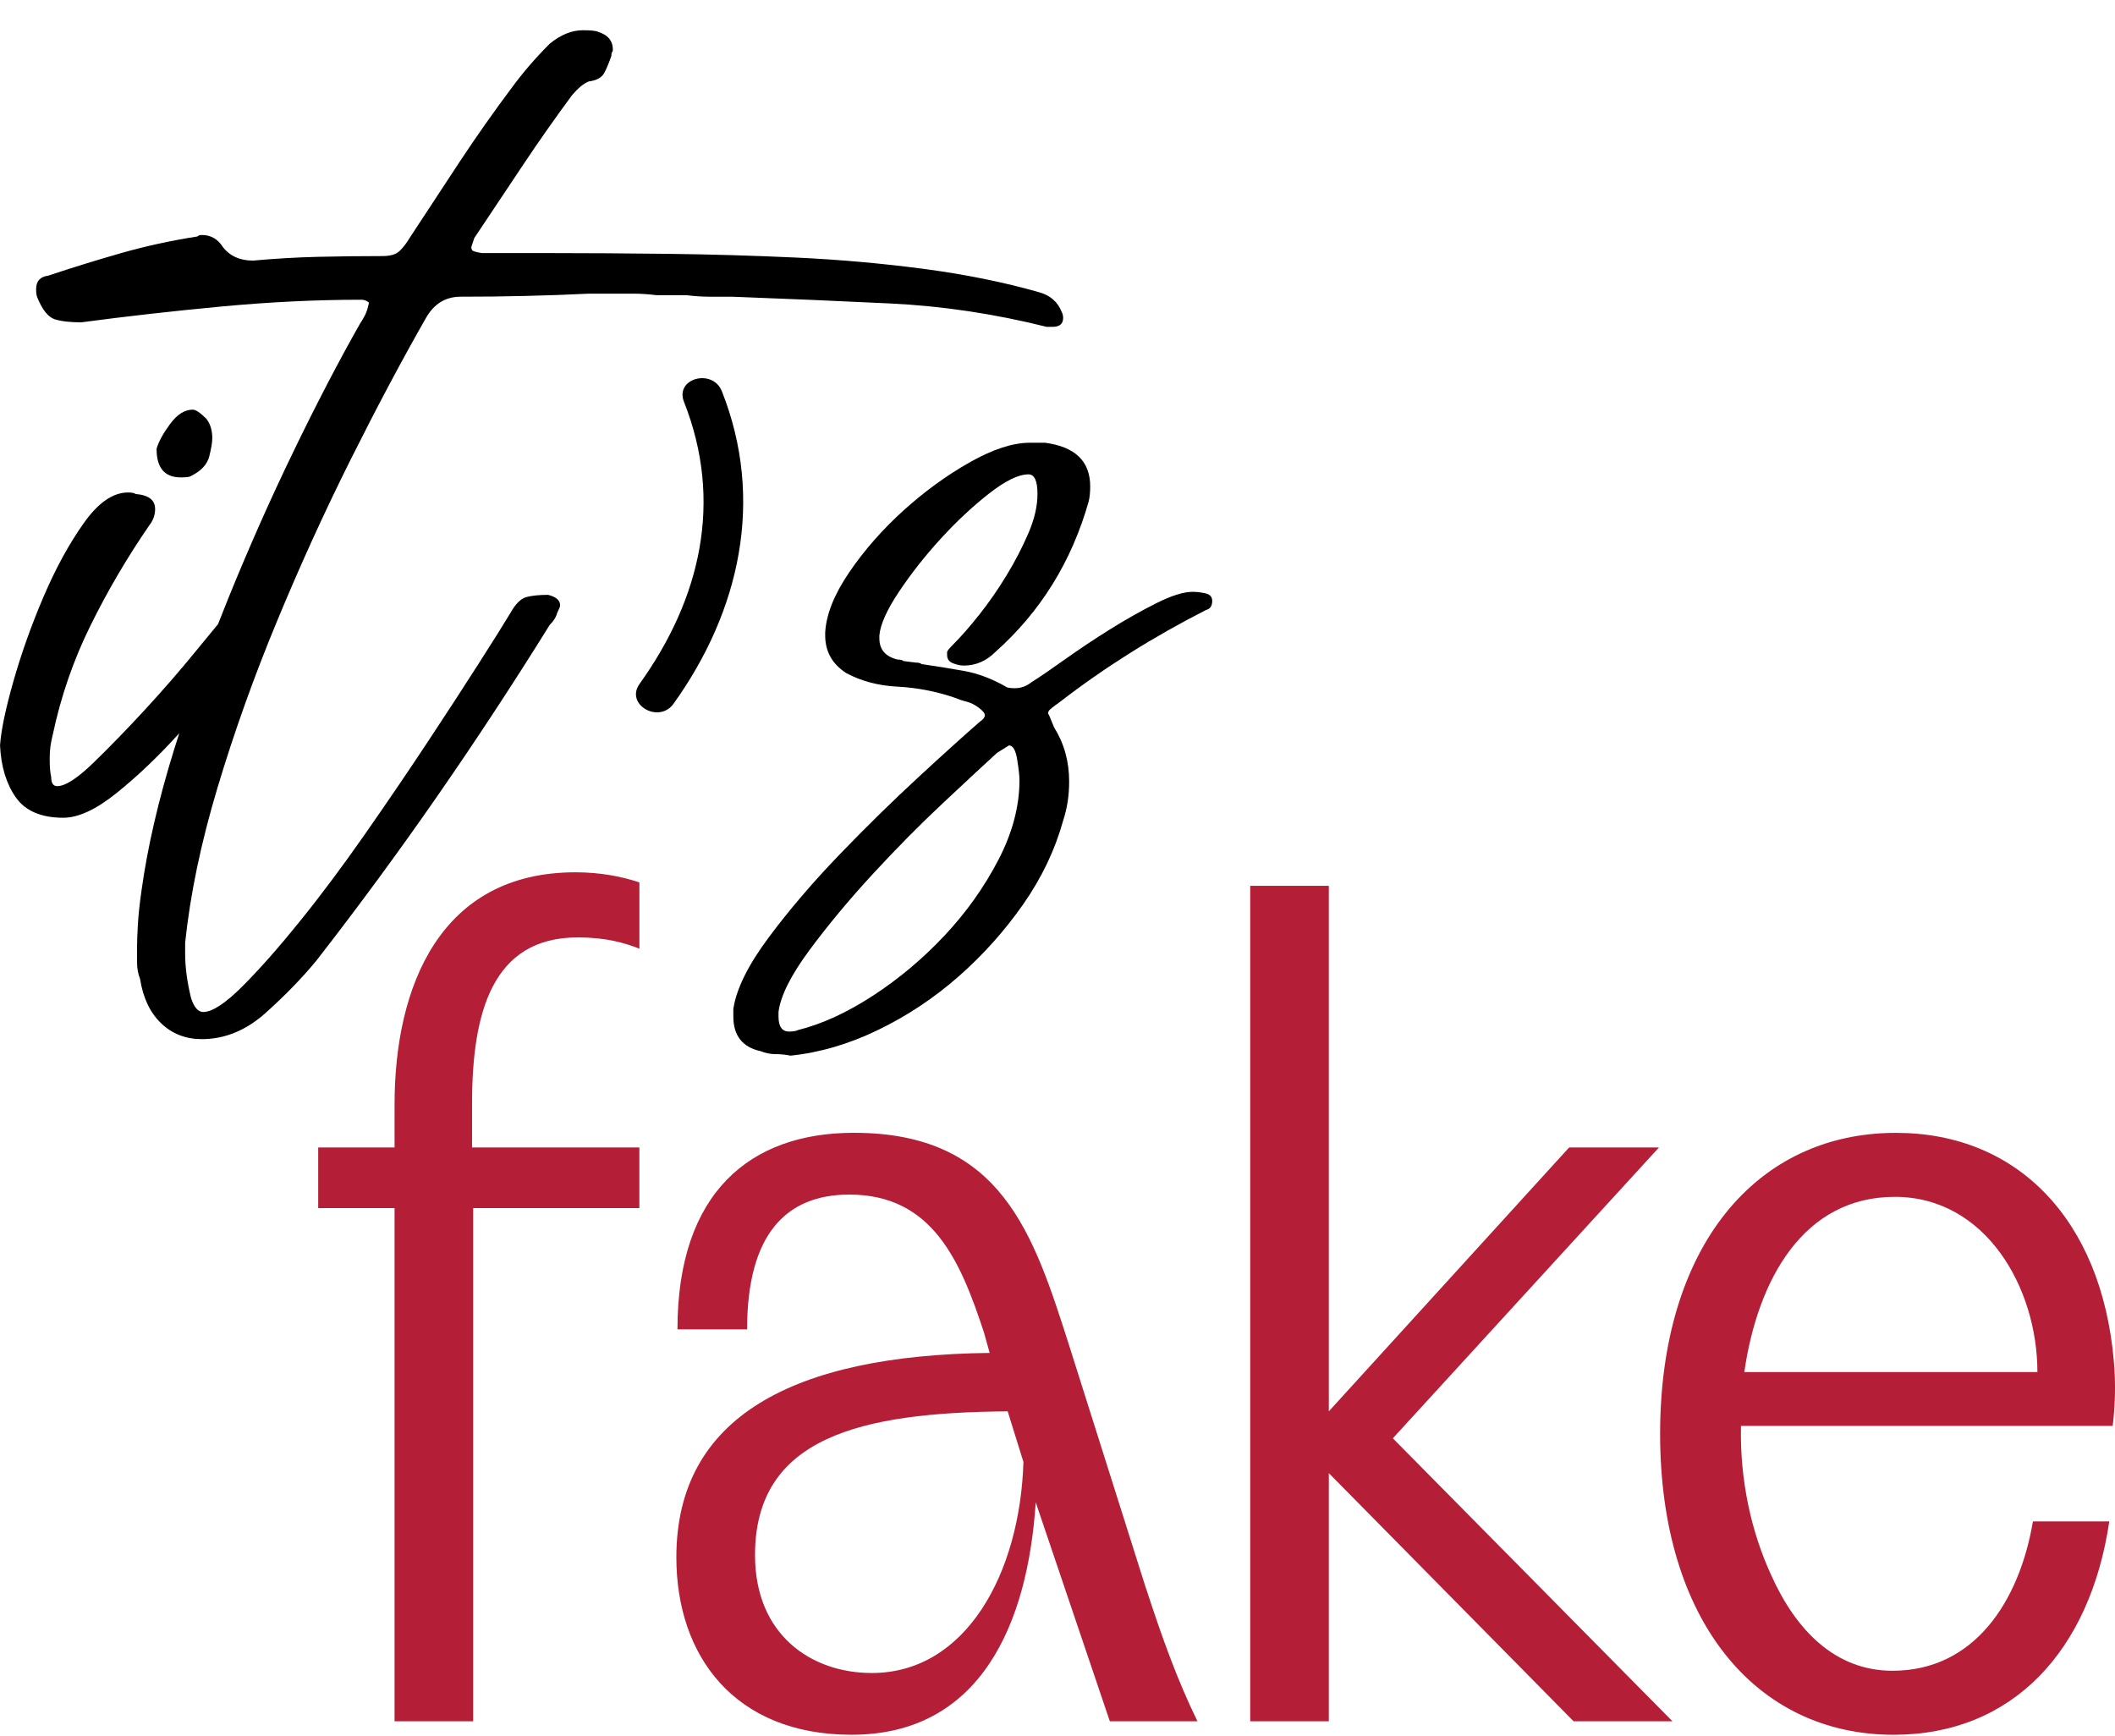
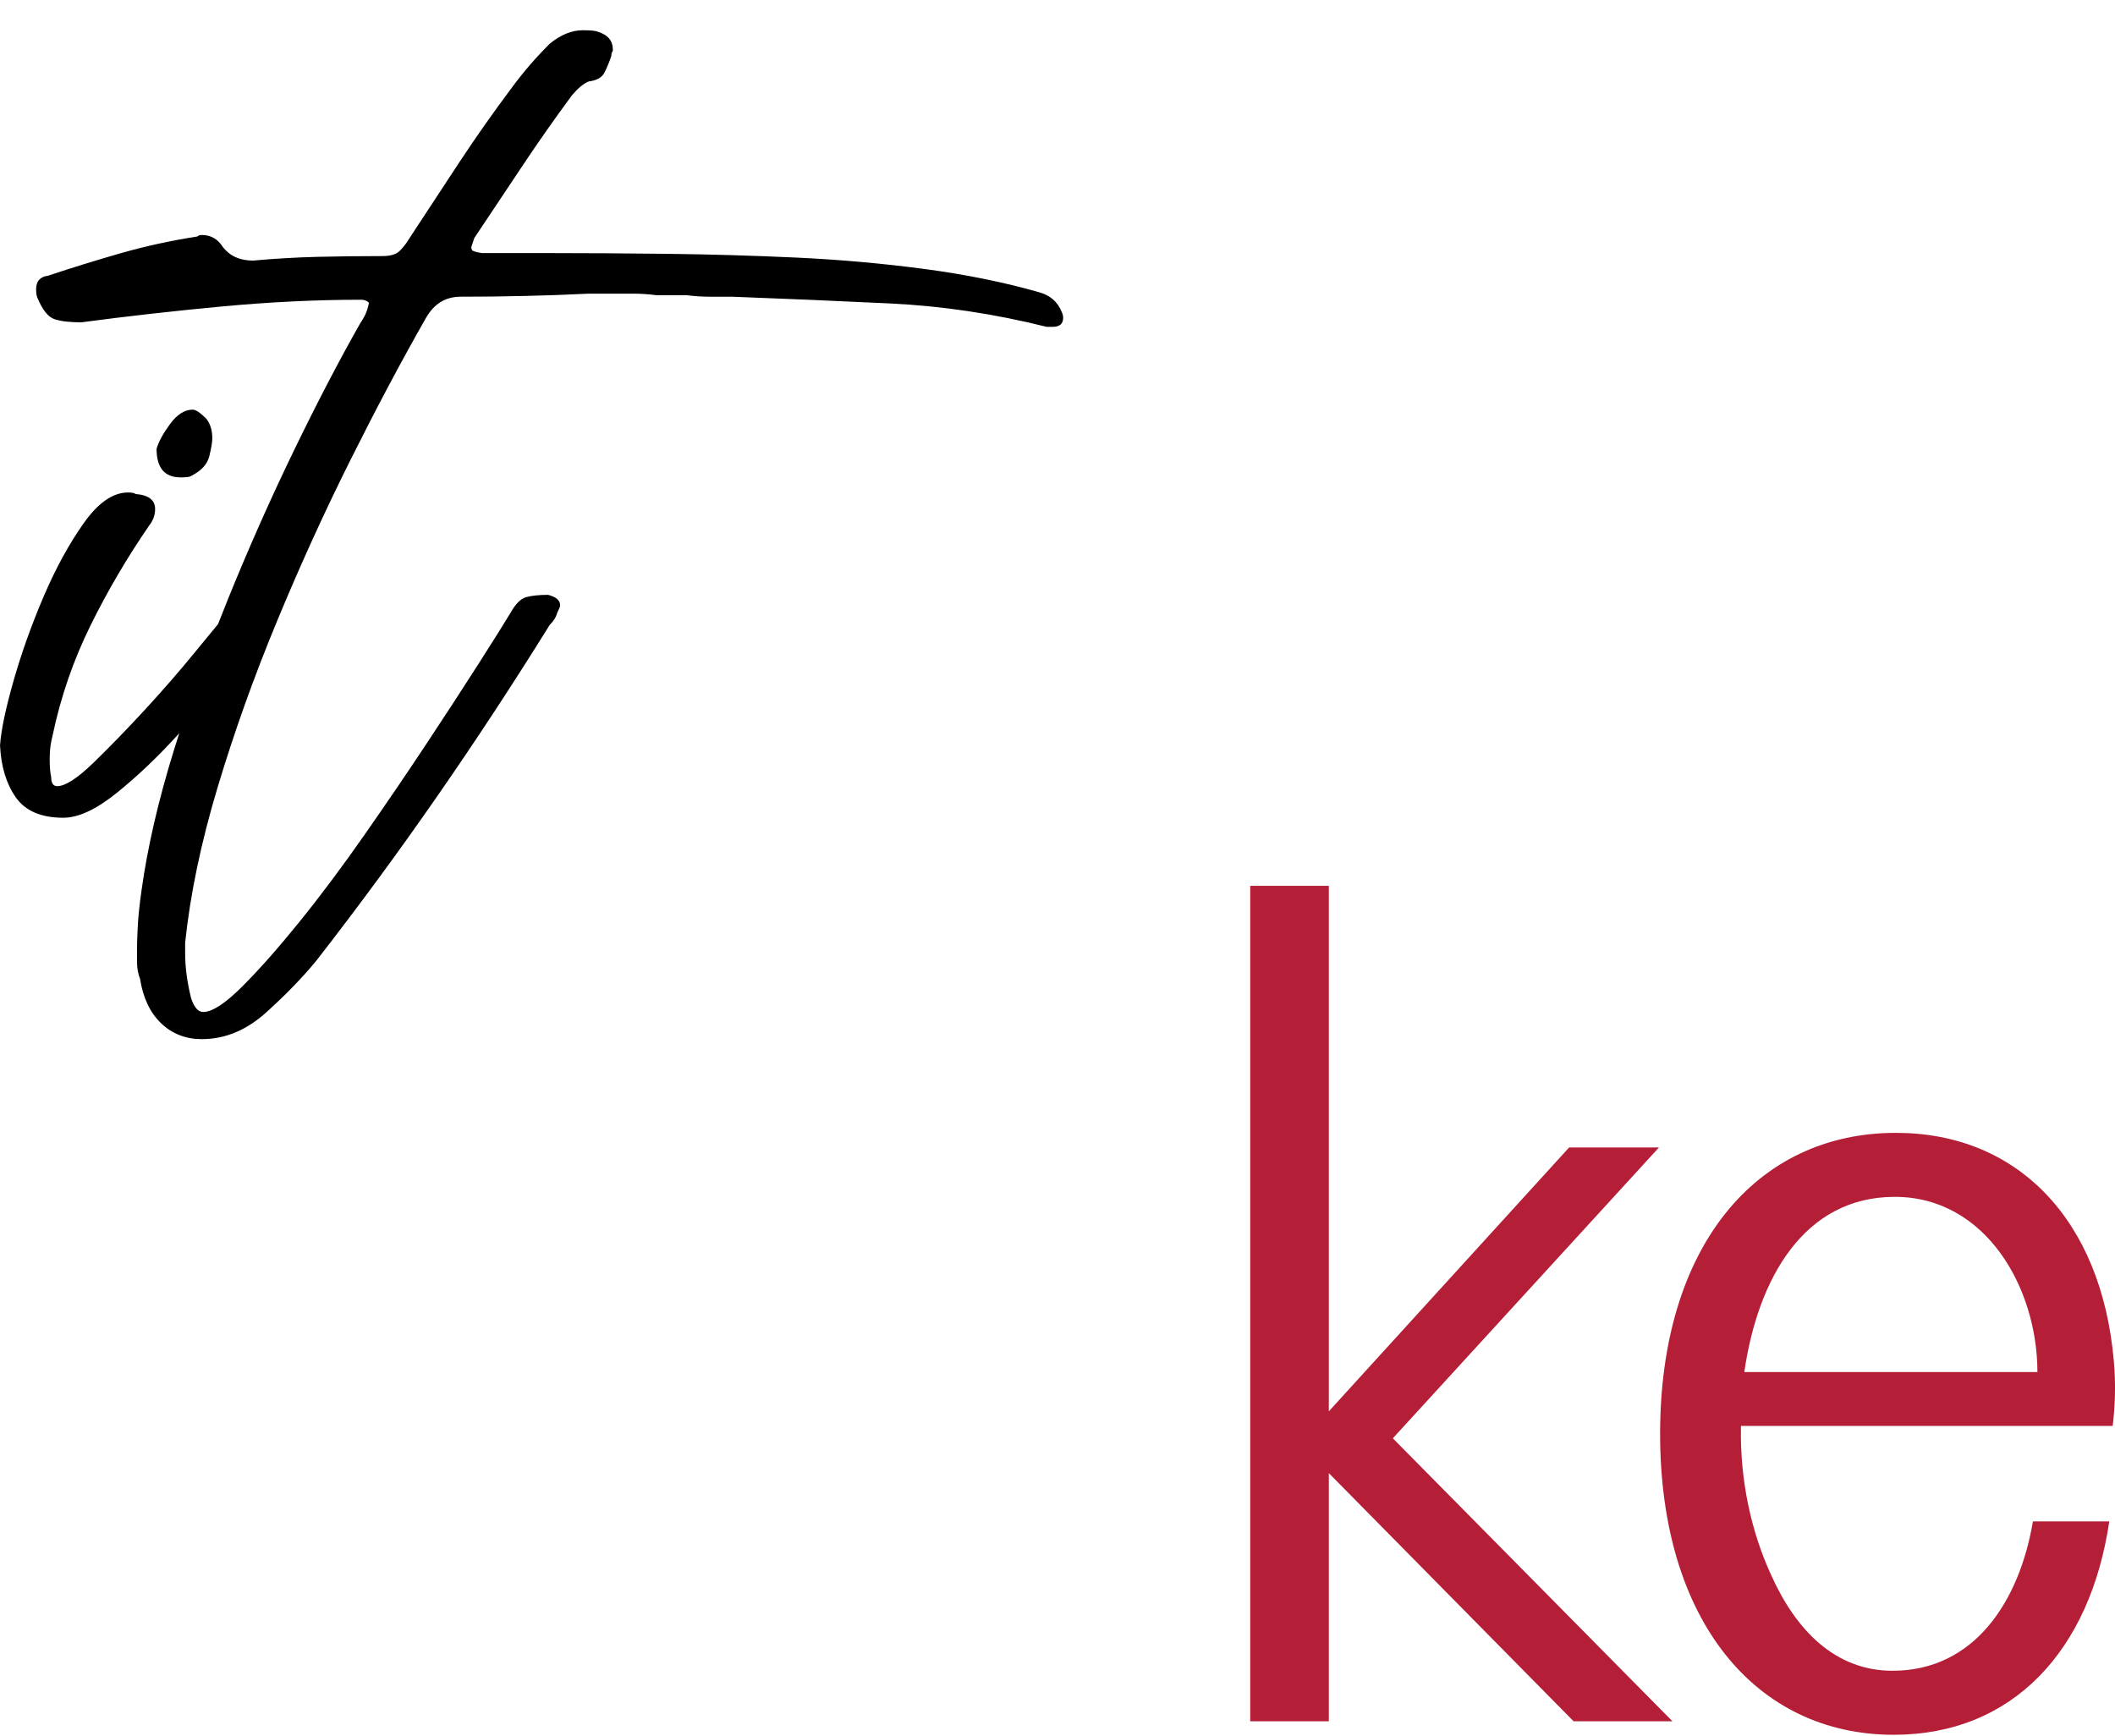
<svg xmlns="http://www.w3.org/2000/svg" width="67" height="55" viewBox="0 0 67 55" fill="none">
  <g clip-path="url(#clip0_397_5)">
    <path d="M6.058 15.075C6.376 14.916 6.566 14.71 6.63 14.455C6.693 14.201 6.725 14.01 6.725 13.883C6.725 13.629 6.661 13.422 6.534 13.263C6.343 13.072 6.2 12.977 6.105 12.977C5.85 12.977 5.612 13.128 5.389 13.43C5.166 13.733 5.023 13.995 4.96 14.217C4.96 14.821 5.214 15.123 5.723 15.123C5.914 15.123 6.025 15.107 6.057 15.075H6.058Z" fill="black" />
    <path d="M33.154 10.354H33.345C33.567 10.354 33.679 10.259 33.679 10.068C33.679 10.005 33.663 9.941 33.631 9.877C33.503 9.559 33.265 9.352 32.915 9.257C31.801 8.939 30.585 8.693 29.266 8.518C27.946 8.344 26.602 8.224 25.235 8.16C23.867 8.097 22.508 8.057 21.156 8.041C19.804 8.025 18.54 8.017 17.363 8.017H15.264C15.073 7.986 14.97 7.954 14.954 7.922C14.938 7.891 14.93 7.859 14.93 7.827L15.025 7.541C15.533 6.778 16.042 6.014 16.552 5.251C17.06 4.488 17.585 3.741 18.126 3.009C18.317 2.787 18.491 2.644 18.651 2.58C18.905 2.549 19.072 2.453 19.152 2.294C19.231 2.135 19.303 1.96 19.367 1.769C19.367 1.706 19.375 1.666 19.391 1.65C19.407 1.634 19.415 1.611 19.415 1.578C19.415 1.292 19.256 1.101 18.938 1.006C18.874 0.975 18.715 0.958 18.461 0.958C18.111 0.958 17.761 1.101 17.412 1.387C16.966 1.833 16.569 2.293 16.219 2.77C15.647 3.533 15.098 4.313 14.573 5.107C14.048 5.902 13.515 6.713 12.975 7.54C12.88 7.7 12.776 7.835 12.665 7.945C12.553 8.057 12.371 8.112 12.116 8.112C11.416 8.112 10.733 8.12 10.065 8.136C9.397 8.152 8.713 8.192 8.014 8.255C7.601 8.255 7.283 8.112 7.06 7.826C6.901 7.572 6.678 7.444 6.392 7.444C6.329 7.444 6.281 7.461 6.249 7.492C5.422 7.62 4.62 7.795 3.84 8.017C3.061 8.24 2.29 8.478 1.526 8.733C1.272 8.765 1.144 8.908 1.144 9.162C1.144 9.29 1.16 9.385 1.192 9.448C1.351 9.83 1.534 10.053 1.741 10.116C1.948 10.18 2.226 10.211 2.576 10.211C4.007 10.02 5.486 9.853 7.013 9.71C8.54 9.567 10.018 9.495 11.449 9.495C11.544 9.495 11.623 9.527 11.688 9.59C11.656 9.749 11.616 9.876 11.569 9.972C11.522 10.068 11.465 10.163 11.402 10.258C10.734 11.435 10.034 12.779 9.303 14.289C8.571 15.8 7.879 17.358 7.228 18.964C7.119 19.233 7.013 19.501 6.908 19.77C6.72 19.996 6.477 20.292 6.178 20.658C5.685 21.262 5.152 21.874 4.58 22.495C4.008 23.115 3.466 23.672 2.958 24.165C2.449 24.658 2.067 24.904 1.813 24.904C1.686 24.904 1.622 24.809 1.622 24.618C1.591 24.491 1.574 24.3 1.574 24.046C1.574 23.887 1.582 23.752 1.598 23.64C1.614 23.529 1.638 23.41 1.67 23.282C1.924 22.074 2.322 20.921 2.863 19.823C3.403 18.726 4.024 17.669 4.723 16.651C4.85 16.492 4.914 16.317 4.914 16.126C4.914 15.84 4.707 15.681 4.294 15.649C4.262 15.618 4.182 15.601 4.055 15.601C3.578 15.601 3.108 15.927 2.648 16.579C2.187 17.231 1.765 18.003 1.384 18.893C1.002 19.784 0.685 20.674 0.43 21.564C0.176 22.455 0.033 23.138 0.001 23.615C0.033 24.283 0.2 24.831 0.502 25.261C0.805 25.69 1.306 25.905 2.005 25.905C2.482 25.905 3.046 25.643 3.698 25.118C4.35 24.593 4.994 23.981 5.63 23.281C5.647 23.263 5.662 23.244 5.679 23.226C5.622 23.403 5.566 23.581 5.511 23.758C5.018 25.349 4.676 26.827 4.485 28.195C4.422 28.64 4.382 29.013 4.366 29.316C4.35 29.618 4.342 29.833 4.342 29.96V30.485C4.342 30.676 4.374 30.85 4.437 31.01C4.532 31.614 4.755 32.083 5.105 32.417C5.455 32.751 5.885 32.918 6.393 32.918C7.125 32.918 7.8 32.639 8.42 32.083C9.04 31.526 9.572 30.978 10.018 30.437C11.354 28.72 12.634 26.978 13.858 25.213C15.082 23.448 16.267 21.643 17.412 19.799C17.539 19.672 17.618 19.545 17.65 19.417C17.713 19.29 17.745 19.21 17.745 19.178C17.745 19.019 17.617 18.908 17.363 18.844C17.077 18.844 16.846 18.868 16.671 18.916C16.496 18.964 16.329 19.131 16.17 19.417C15.979 19.735 15.645 20.268 15.168 21.015C14.691 21.763 14.142 22.606 13.522 23.543C12.902 24.481 12.241 25.451 11.542 26.453C10.842 27.455 10.159 28.369 9.491 29.196C8.823 30.023 8.219 30.706 7.678 31.247C7.138 31.787 6.724 32.058 6.438 32.058C6.279 32.058 6.152 31.915 6.056 31.629C5.929 31.12 5.865 30.643 5.865 30.198V29.864C6.025 28.337 6.366 26.699 6.891 24.95C7.416 23.201 8.043 21.444 8.775 19.679C9.506 17.914 10.285 16.205 11.112 14.551C11.939 12.898 12.734 11.403 13.497 10.067C13.751 9.622 14.117 9.399 14.594 9.399C15.293 9.399 15.977 9.392 16.645 9.375C17.313 9.359 17.981 9.336 18.649 9.303H20.08C20.302 9.303 20.541 9.319 20.796 9.351H21.75C22.004 9.383 22.243 9.399 22.466 9.399H23.182C24.899 9.463 26.576 9.535 28.215 9.614C29.853 9.694 31.499 9.94 33.153 10.353L33.154 10.354Z" fill="black" />
-     <path d="M38.187 18.796C38.044 18.765 37.908 18.748 37.781 18.748C37.495 18.748 37.113 18.867 36.636 19.106C36.159 19.345 35.666 19.623 35.157 19.941C34.648 20.259 34.171 20.578 33.726 20.895C33.28 21.213 32.931 21.452 32.677 21.61C32.517 21.738 32.343 21.801 32.152 21.801C31.993 21.801 31.897 21.785 31.866 21.753C31.42 21.499 30.975 21.332 30.53 21.252C30.084 21.173 29.639 21.101 29.194 21.037C29.162 21.006 29.099 20.989 29.003 20.989L28.621 20.941C28.589 20.91 28.526 20.893 28.43 20.893C28.048 20.798 27.857 20.575 27.857 20.225V20.13C27.888 19.78 28.096 19.319 28.477 18.747C28.859 18.175 29.296 17.619 29.789 17.078C30.282 16.537 30.791 16.061 31.316 15.647C31.841 15.234 32.262 15.027 32.58 15.027C32.771 15.027 32.866 15.234 32.866 15.647C32.866 16.029 32.771 16.442 32.58 16.887C32.389 17.333 32.158 17.778 31.888 18.223C31.617 18.669 31.331 19.082 31.029 19.463C30.726 19.845 30.448 20.163 30.194 20.417C30.067 20.544 30.003 20.624 30.003 20.656V20.751C30.003 20.878 30.066 20.966 30.194 21.013C30.321 21.061 30.433 21.084 30.528 21.084C30.91 21.084 31.244 20.941 31.53 20.655C32.961 19.383 33.947 17.793 34.488 15.885C34.519 15.758 34.536 15.599 34.536 15.408C34.536 14.613 34.059 14.152 33.105 14.025H32.628C32.087 14.025 31.451 14.232 30.72 14.645C29.988 15.059 29.289 15.568 28.621 16.171C27.953 16.776 27.381 17.428 26.904 18.127C26.427 18.827 26.173 19.463 26.141 20.035V20.13C26.141 20.639 26.364 21.036 26.809 21.323C27.286 21.578 27.826 21.721 28.431 21.752C29.035 21.784 29.624 21.895 30.196 22.086C30.355 22.15 30.498 22.198 30.625 22.229C30.752 22.261 30.879 22.324 31.007 22.42C31.134 22.515 31.198 22.595 31.198 22.659C31.198 22.723 31.15 22.787 31.055 22.85C30.578 23.264 29.926 23.852 29.099 24.615C28.272 25.378 27.437 26.197 26.594 27.072C25.752 27.946 25.004 28.821 24.352 29.696C23.701 30.57 23.326 31.325 23.231 31.962V32.201C23.231 32.805 23.517 33.171 24.09 33.298C24.249 33.361 24.408 33.393 24.567 33.393C24.726 33.393 24.885 33.409 25.044 33.441C25.967 33.346 26.888 33.075 27.811 32.63C28.733 32.184 29.583 31.62 30.363 30.936C31.142 30.252 31.825 29.489 32.414 28.646C33.002 27.803 33.423 26.92 33.678 25.998C33.805 25.616 33.869 25.203 33.869 24.758C33.869 24.122 33.71 23.55 33.392 23.041C33.265 22.723 33.201 22.58 33.201 22.612C33.201 22.581 33.208 22.549 33.225 22.517C33.241 22.486 33.36 22.39 33.583 22.231C34.982 21.15 36.524 20.18 38.21 19.321C38.337 19.29 38.401 19.194 38.401 19.035C38.401 18.908 38.329 18.828 38.186 18.796H38.187ZM31.627 27.24C31.181 28.099 30.617 28.893 29.933 29.625C29.249 30.356 28.494 30.992 27.667 31.533C26.84 32.073 26.045 32.439 25.282 32.63C25.219 32.661 25.123 32.678 24.996 32.678C24.774 32.678 24.662 32.518 24.662 32.201V32.058C24.726 31.549 25.052 30.897 25.64 30.102C26.229 29.307 26.896 28.504 27.644 27.693C28.391 26.882 29.139 26.126 29.886 25.427C30.633 24.728 31.198 24.203 31.58 23.853L31.962 23.614C32.089 23.614 32.177 23.765 32.224 24.067C32.272 24.37 32.296 24.584 32.296 24.711C32.296 25.538 32.073 26.381 31.628 27.239L31.627 27.24Z" fill="black" />
-     <path d="M14.953 36.349H20.254V38.27H14.989V54.528H12.499V38.27H10.08V36.349H12.499V34.997C12.499 31.226 13.958 27.633 18.227 27.633C19.045 27.633 19.721 27.775 20.255 27.953V30.052C19.793 29.874 19.223 29.696 18.298 29.696C15.594 29.696 14.954 32.08 14.954 34.961V36.348L14.953 36.349Z" fill="#B41E37" />
-     <path d="M36.297 50.294C36.831 51.93 37.293 53.211 37.933 54.527H35.158L32.81 47.59C32.561 51.432 31.067 54.954 26.976 54.954C23.276 54.954 21.426 52.464 21.426 49.333C21.426 44.886 25.126 42.93 31.351 42.858L31.173 42.218C30.426 39.941 29.537 37.842 26.904 37.842C24.912 37.842 23.667 39.087 23.667 42.111H21.461C21.461 37.771 23.773 35.885 27.046 35.885C31.742 35.885 32.738 39.087 33.876 42.644L36.295 50.293L36.297 50.294ZM32.42 46.31L31.922 44.709C27.262 44.745 23.918 45.527 23.918 49.263C23.918 51.789 25.697 52.998 27.618 52.998C30.606 52.998 32.314 49.832 32.421 46.31H32.42Z" fill="#B41E37" />
    <path d="M42.095 28.06V44.709L49.708 36.349H52.554L44.123 45.563L52.981 54.528H49.85L42.095 46.666V54.528H39.605V28.061H42.095V28.06Z" fill="#B41E37" />
    <path d="M66.926 45.171H55.151C55.115 46.879 55.471 48.515 56.111 49.903C56.894 51.646 58.139 52.927 59.953 52.927C62.55 52.927 63.973 50.721 64.4 48.196H66.819C66.214 52.287 63.76 54.955 59.989 54.955C55.613 54.955 52.59 51.326 52.59 45.421C52.59 39.516 55.614 35.887 60.061 35.887C63.903 35.887 66.571 38.626 66.962 43.109C67.033 43.856 66.998 44.603 66.926 45.172V45.171ZM55.257 43.464H64.542C64.542 40.796 62.906 37.914 60.024 37.914C57.142 37.914 55.684 40.511 55.257 43.464Z" fill="#B41E37" />
-     <path d="M21.667 12.728C22.916 15.883 22.196 18.962 20.261 21.664C19.793 22.317 20.874 22.94 21.337 22.293C23.443 19.353 24.227 15.828 22.869 12.397C22.577 11.66 21.372 11.981 21.667 12.728Z" fill="black" />
  </g>
  <defs>
    <clipPath id="clip0_397_5">
      <rect width="67" height="53.999" fill="white" transform="translate(0 0.955)" />
    </clipPath>
  </defs>
</svg>